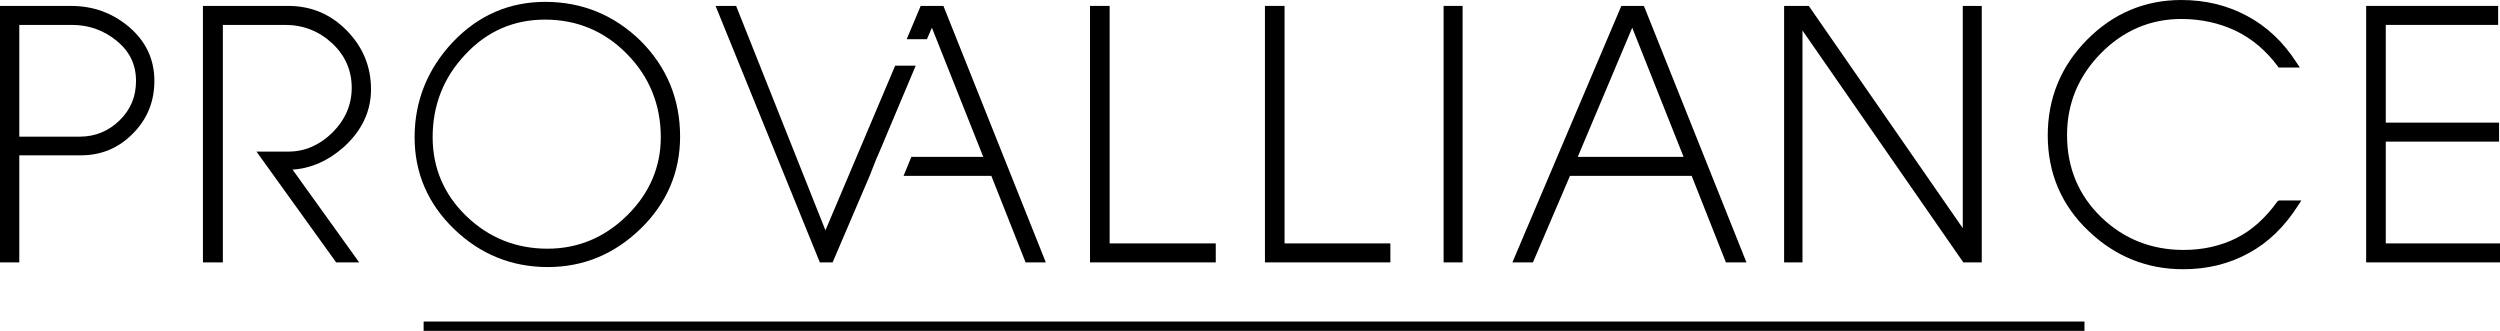
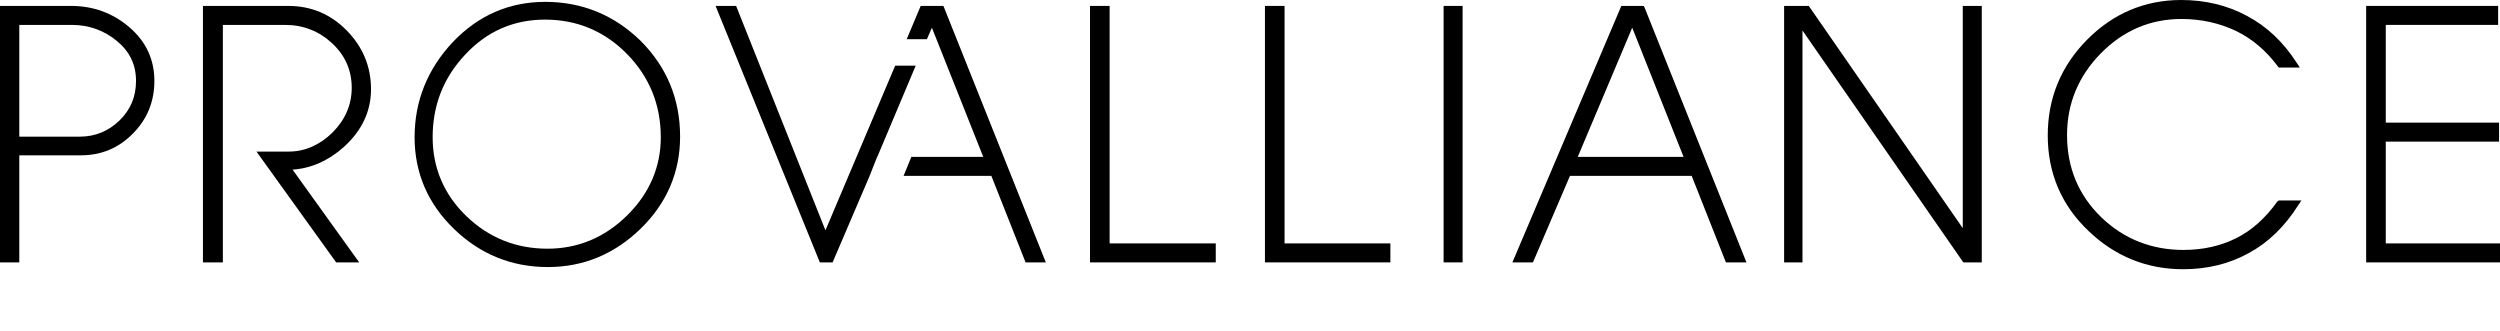
<svg xmlns="http://www.w3.org/2000/svg" version="1.1" id="Calque_1" x="0px" y="0px" viewBox="0 0 803.2 106.3" style="enable-background:new 0 0 803.2 106.3;" xml:space="preserve">
  <g>
    <path d="M41.5,8.7L41.5,8.7C36.2,4.2,30,1.9,22.8,1.9H0v82.4h6.2V49.9H26c6.5,0,12.1-2.3,16.7-7c4.6-4.6,6.9-10.3,6.9-16.9   C49.6,19.1,46.9,13.3,41.5,8.7z M43.7,26c0,5-1.7,9.2-5.3,12.7c-3.5,3.4-7.8,5.2-12.7,5.2H6.2V8h16.9c5.5,0,10.4,1.8,14.5,5.2   S43.7,20.8,43.7,26z" />
    <path d="M119.2,28.7c0-7.3-2.6-13.6-7.8-18.9S99.9,1.9,92.6,1.9H65.2v82.4h6.4V8h20c5.8,0,10.9,2,15.1,5.9s6.3,8.7,6.3,14.3   c0,5.5-2.1,10.3-6.2,14.4c-4.1,4-8.8,6.1-14.1,6.1H82.4L108,84.3h7.4L94,54.5c6-0.4,11.6-2.9,16.6-7.4   C116.3,41.9,119.2,35.7,119.2,28.7z" />
    <path d="M175.2,0.6c-11.6,0-21.5,4.3-29.7,12.9c-8.1,8.6-12.3,18.9-12.3,30.6c0,11.5,4.3,21.4,12.7,29.5s18.5,12.2,30.1,12.2   c11.5,0,21.5-4.2,29.9-12.4s12.6-18.2,12.6-29.5c0-12.1-4.3-22.4-12.7-30.8C197.4,4.9,187.1,0.6,175.2,0.6z M175.1,6.3   c10.3,0,19.1,3.7,26.3,11s10.9,16.3,10.9,26.8c0,9.5-3.6,18-10.8,25.1s-15.8,10.7-25.6,10.7c-10.1,0-18.8-3.5-26-10.4   S139,54,139,44.1c0-10.3,3.5-19.2,10.5-26.6C156.5,10,165.1,6.3,175.1,6.3z" />
    <g>
      <polygon points="287.6,21.1 265.2,74 236.5,1.9 229.9,1.9 263.4,84.3 267.5,84.3 279.4,56.5 279.4,56.5 281.8,50.4 281.8,50.4     281.9,50.3 281.9,50.3 281.9,50.3 294.2,21.1   " />
      <polygon points="303.1,1.9 295.8,1.9 291.3,12.6 297.8,12.6 299.4,8.9 315.9,50.4 292.8,50.4 290.3,56.5 318.5,56.5 329.5,84.3     336,84.3   " />
    </g>
    <polygon points="356.5,1.9 350.2,1.9 350.2,84.3 390.6,84.3 390.6,78.2 356.5,78.2  " />
    <polygon points="412.7,1.9 406.4,1.9 406.4,84.3 446.7,84.3 446.7,78.2 412.7,78.2  " />
    <rect x="463.8" y="1.9" width="6.1" height="82.4" />
    <path d="M528.1,1.9h-7.2l-35,82.4h6.6l11.9-27.8h39.1l11,27.8h6.6L528.4,2.5L528.1,1.9z M506.9,50.4l17.5-41.5l16.5,41.5H506.9z" />
    <polygon points="630.6,73.3 581.4,2.3 581.1,1.9 573.2,1.9 573.2,84.3 579.1,84.3 579.1,9.8 630.5,83.9 630.8,84.3 636.7,84.3    636.7,1.9 630.6,1.9  " />
    <path d="M731.7,64.7c-3.8,5.3-8.2,9.3-13.2,11.8s-10.7,3.8-17,3.8c-10.2,0-19.1-3.5-26.3-10.4c-7.4-7.1-11.1-16-11.1-26.5   c0-10.2,3.7-19,10.9-26.3s15.9-11,25.8-11c6.4,0,12.2,1.3,17.5,3.8c5.2,2.5,9.8,6.4,13.5,11.4l0.3,0.4h6.8l-1-1.5   c-4.3-6.7-9.6-11.7-16-15.1C715.6,1.7,708.5,0,700.8,0c-11.7,0-21.9,4.3-30.3,12.8c-8.4,8.5-12.6,18.8-12.6,30.7   c0,12.1,4.4,22.5,13.2,30.8c8.5,8.1,18.7,12.2,30.3,12.2c7.7,0,14.8-1.7,21.1-5.2c6.3-3.4,11.6-8.6,15.9-15.4l1-1.5h-7.2   L731.7,64.7z" />
    <polygon points="766.5,78.2 766.5,45.5 802.9,45.5 802.9,39.4 766.5,39.4 766.5,8 802.6,8 802.6,1.9 760.2,1.9 760.2,84.3    803.2,84.3 803.2,78.2  " />
-     <rect x="136.1" y="103.3" width="533.6" height="3" />
  </g>
</svg>